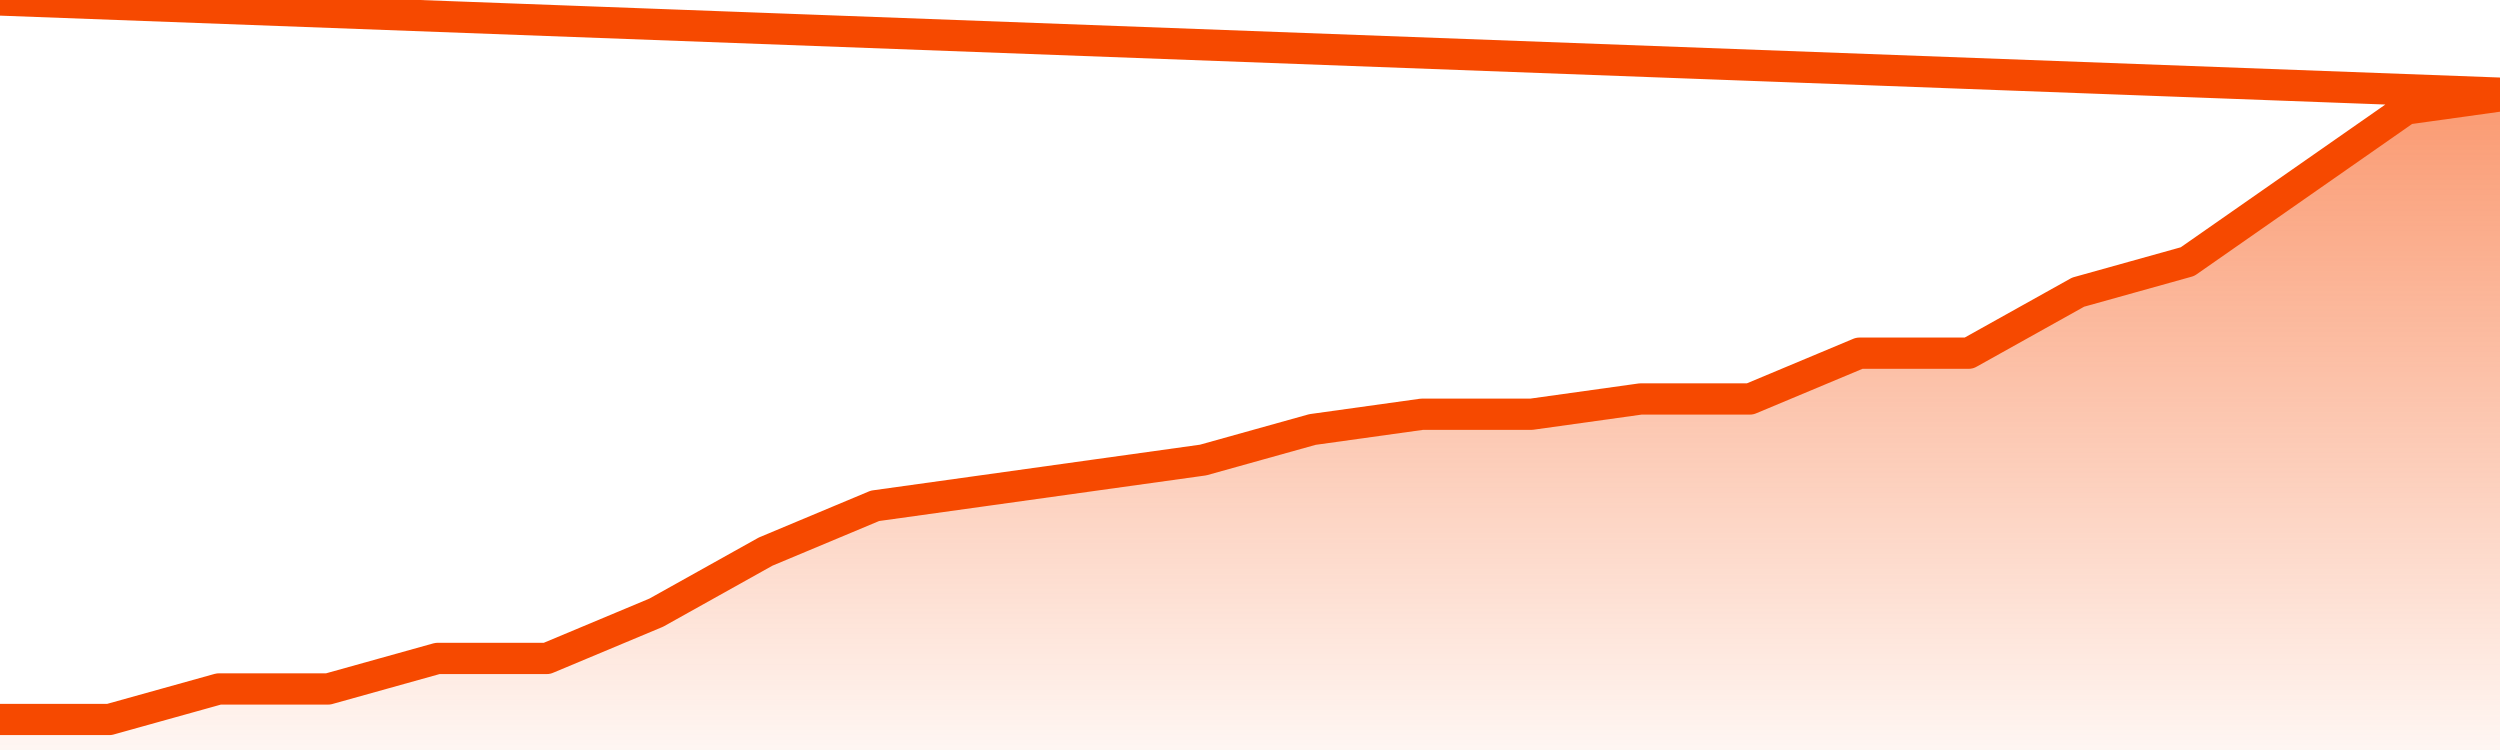
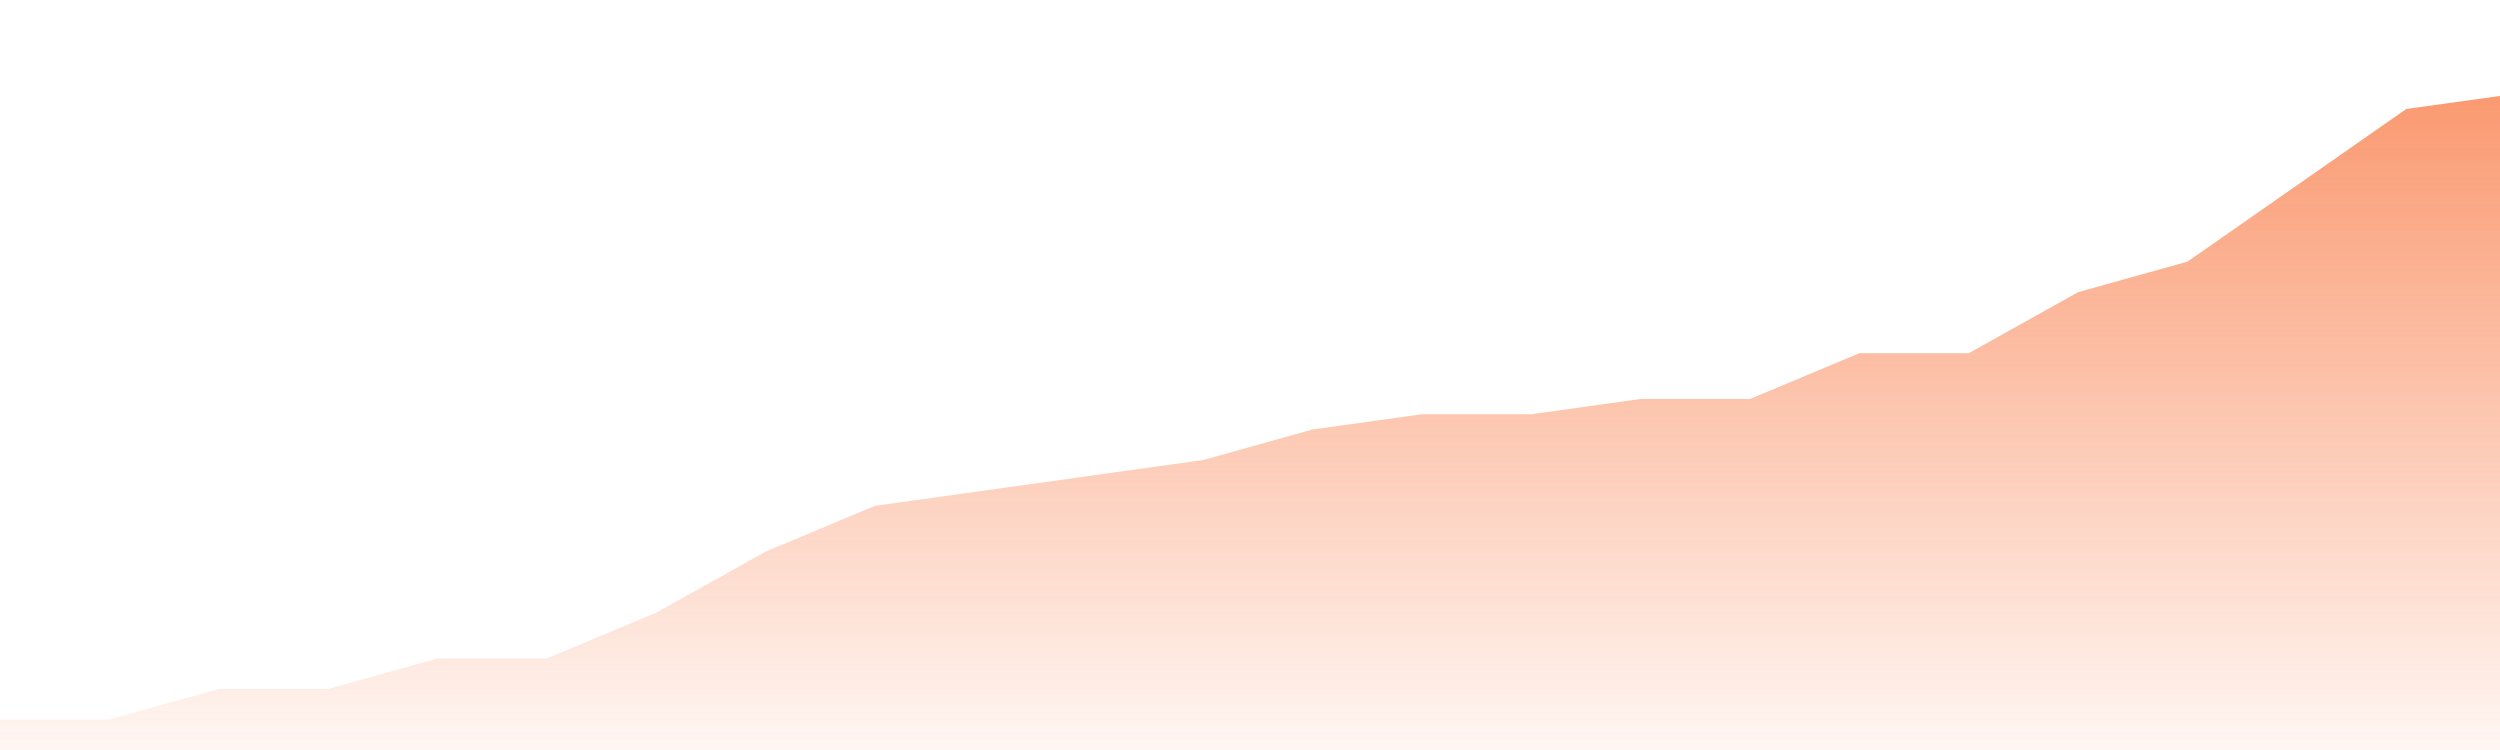
<svg xmlns="http://www.w3.org/2000/svg" version="1.1" width="80" height="24" viewBox="0 0 80 24">
  <defs>
    <linearGradient x1=".5" x2=".5" y2="1" id="gradient">
      <stop offset="0" stop-color="#F64900" />
      <stop offset="1" stop-color="#f64900" stop-opacity="0" />
    </linearGradient>
  </defs>
  <path fill="url(#gradient)" fill-opacity="0.56" stroke="none" d="M 0,26 0.0,23.023 3.5,23.023 7.0,22.047 10.5,22.047 14.0,21.07 17.5,21.07 21.0,19.605 24.5,17.651 28.0,16.186 31.5,15.698 35.0,15.209 38.5,14.721 42.0,13.744 45.5,13.256 49.0,13.256 52.5,12.767 56.0,12.767 59.5,11.302 63.0,11.302 66.5,9.349 70.0,8.372 73.5,5.93 77.0,3.488 80.5,3.0 82,26 Z" />
-   <path fill="none" stroke="#F64900" stroke-width="1" stroke-linejoin="round" stroke-linecap="round" d="M 0.0,23.023 3.5,23.023 7.0,22.047 10.5,22.047 14.0,21.07 17.5,21.07 21.0,19.605 24.5,17.651 28.0,16.186 31.5,15.698 35.0,15.209 38.5,14.721 42.0,13.744 45.5,13.256 49.0,13.256 52.5,12.767 56.0,12.767 59.5,11.302 63.0,11.302 66.5,9.349 70.0,8.372 73.5,5.93 77.0,3.488 80.5,3.0.join(' ') }" />
</svg>